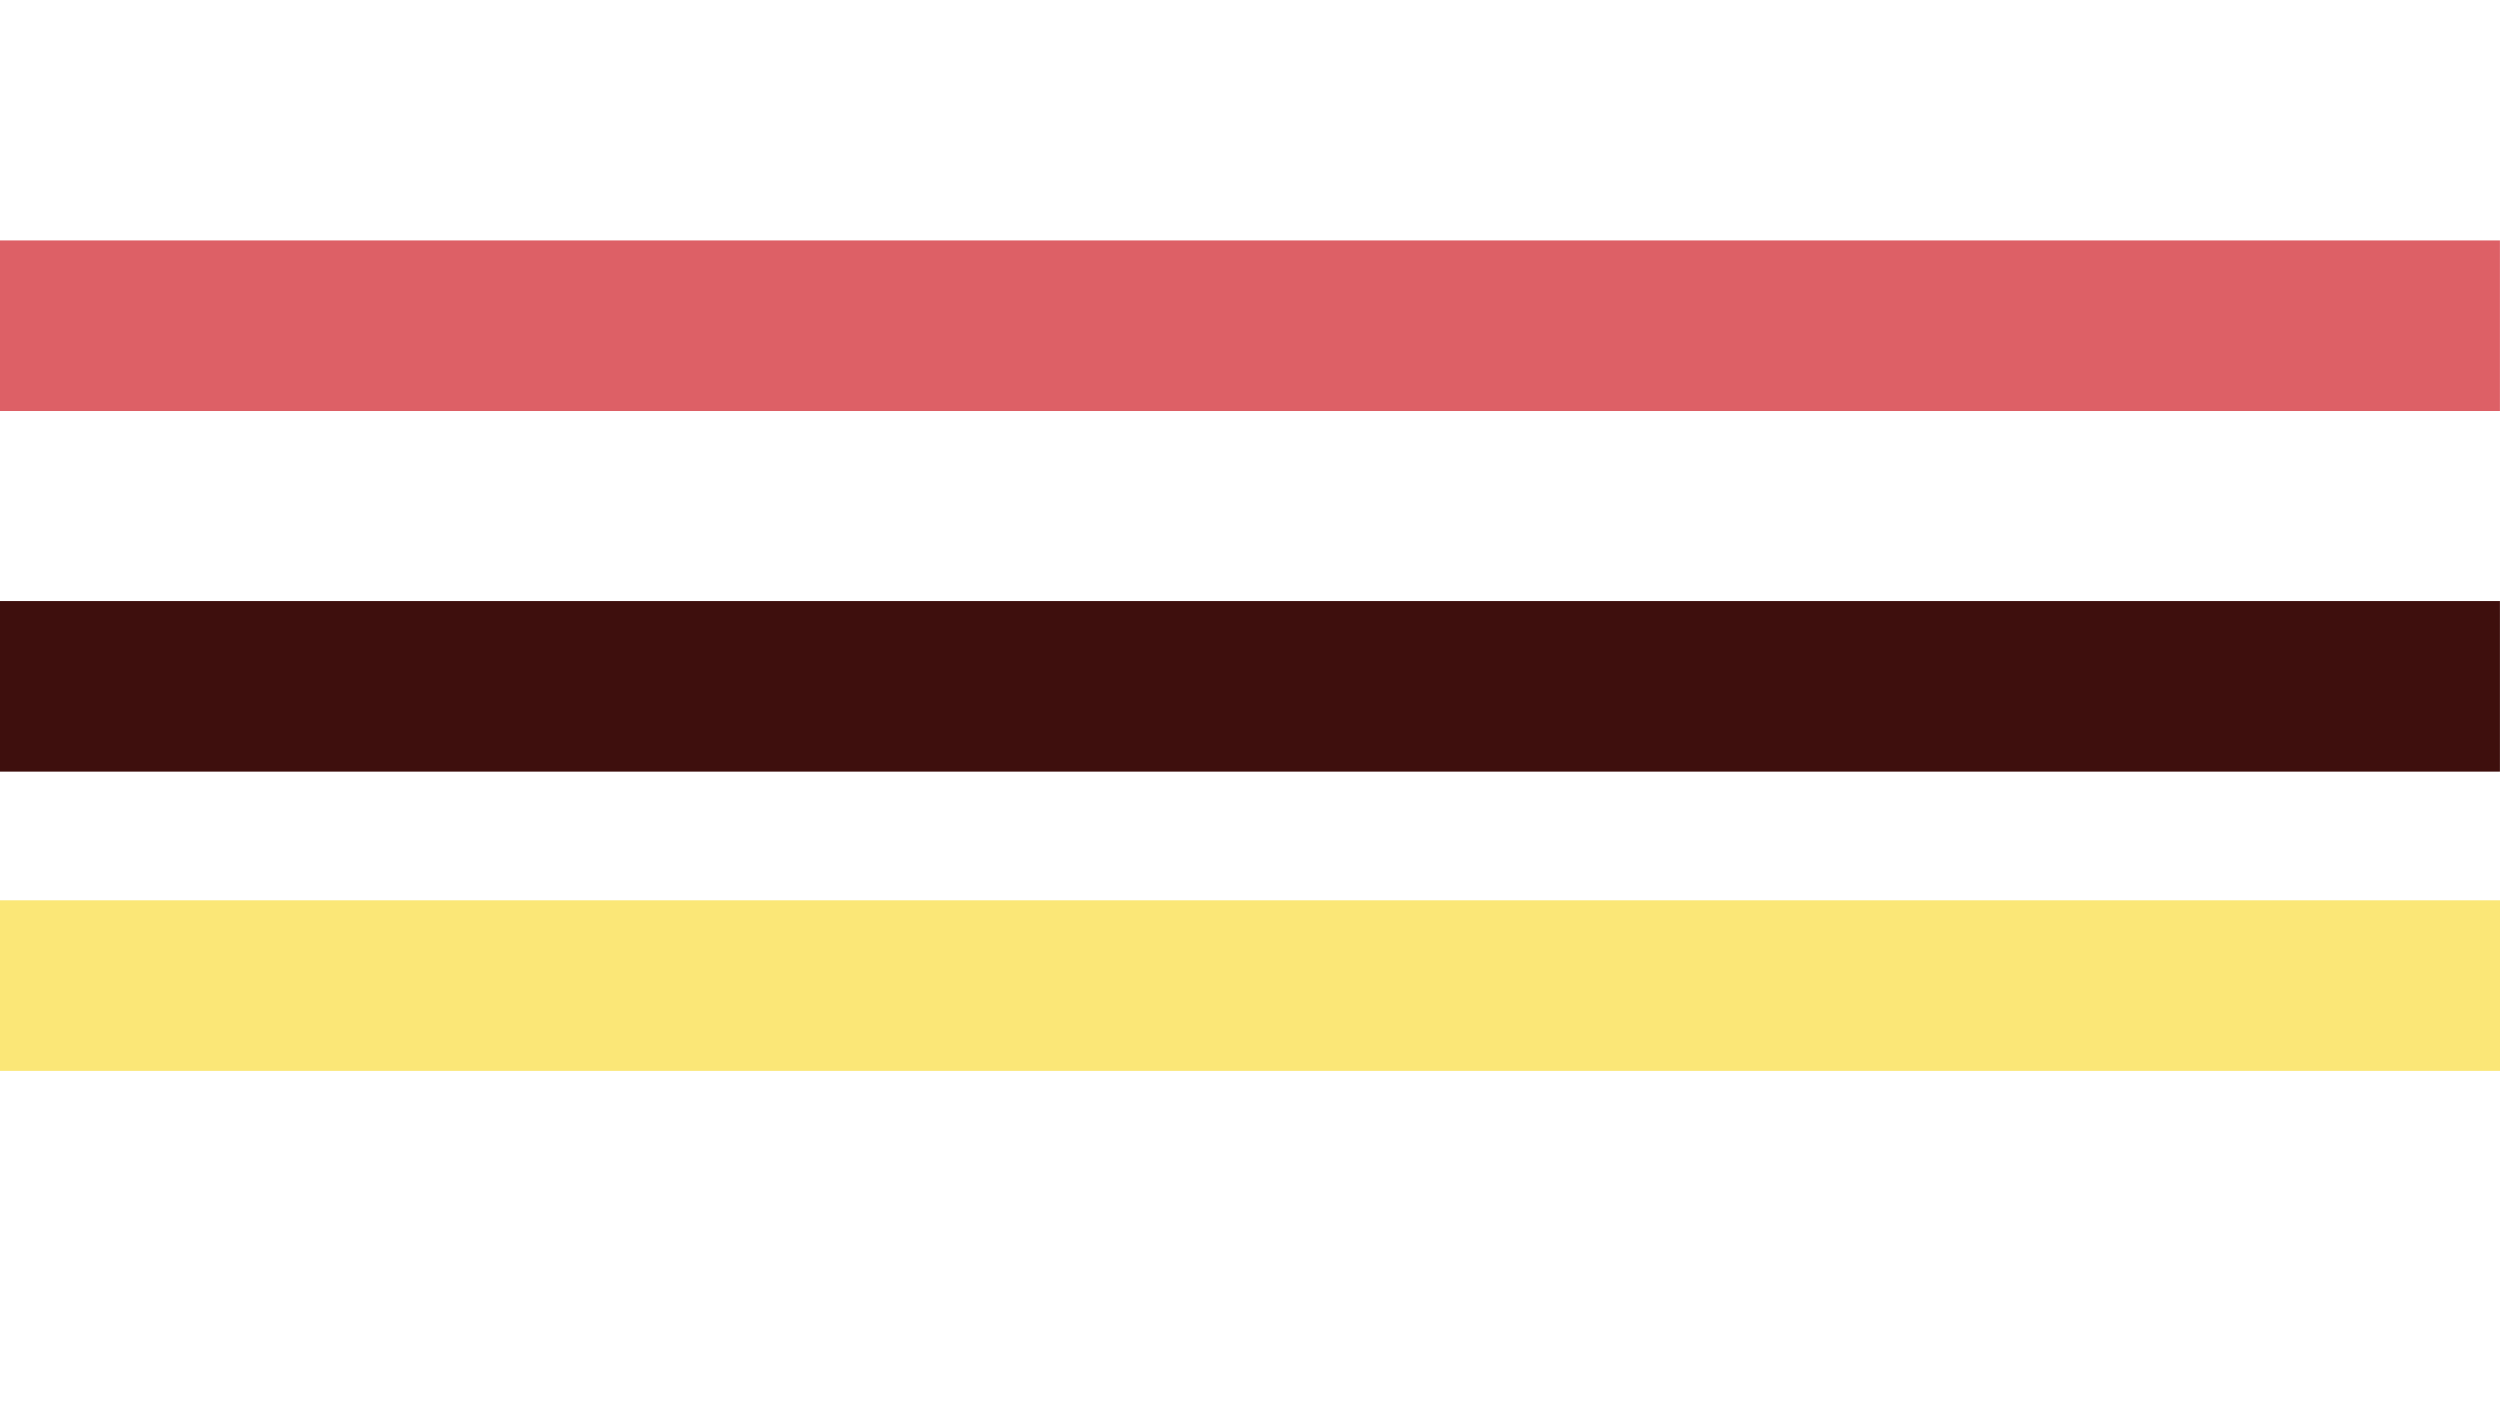
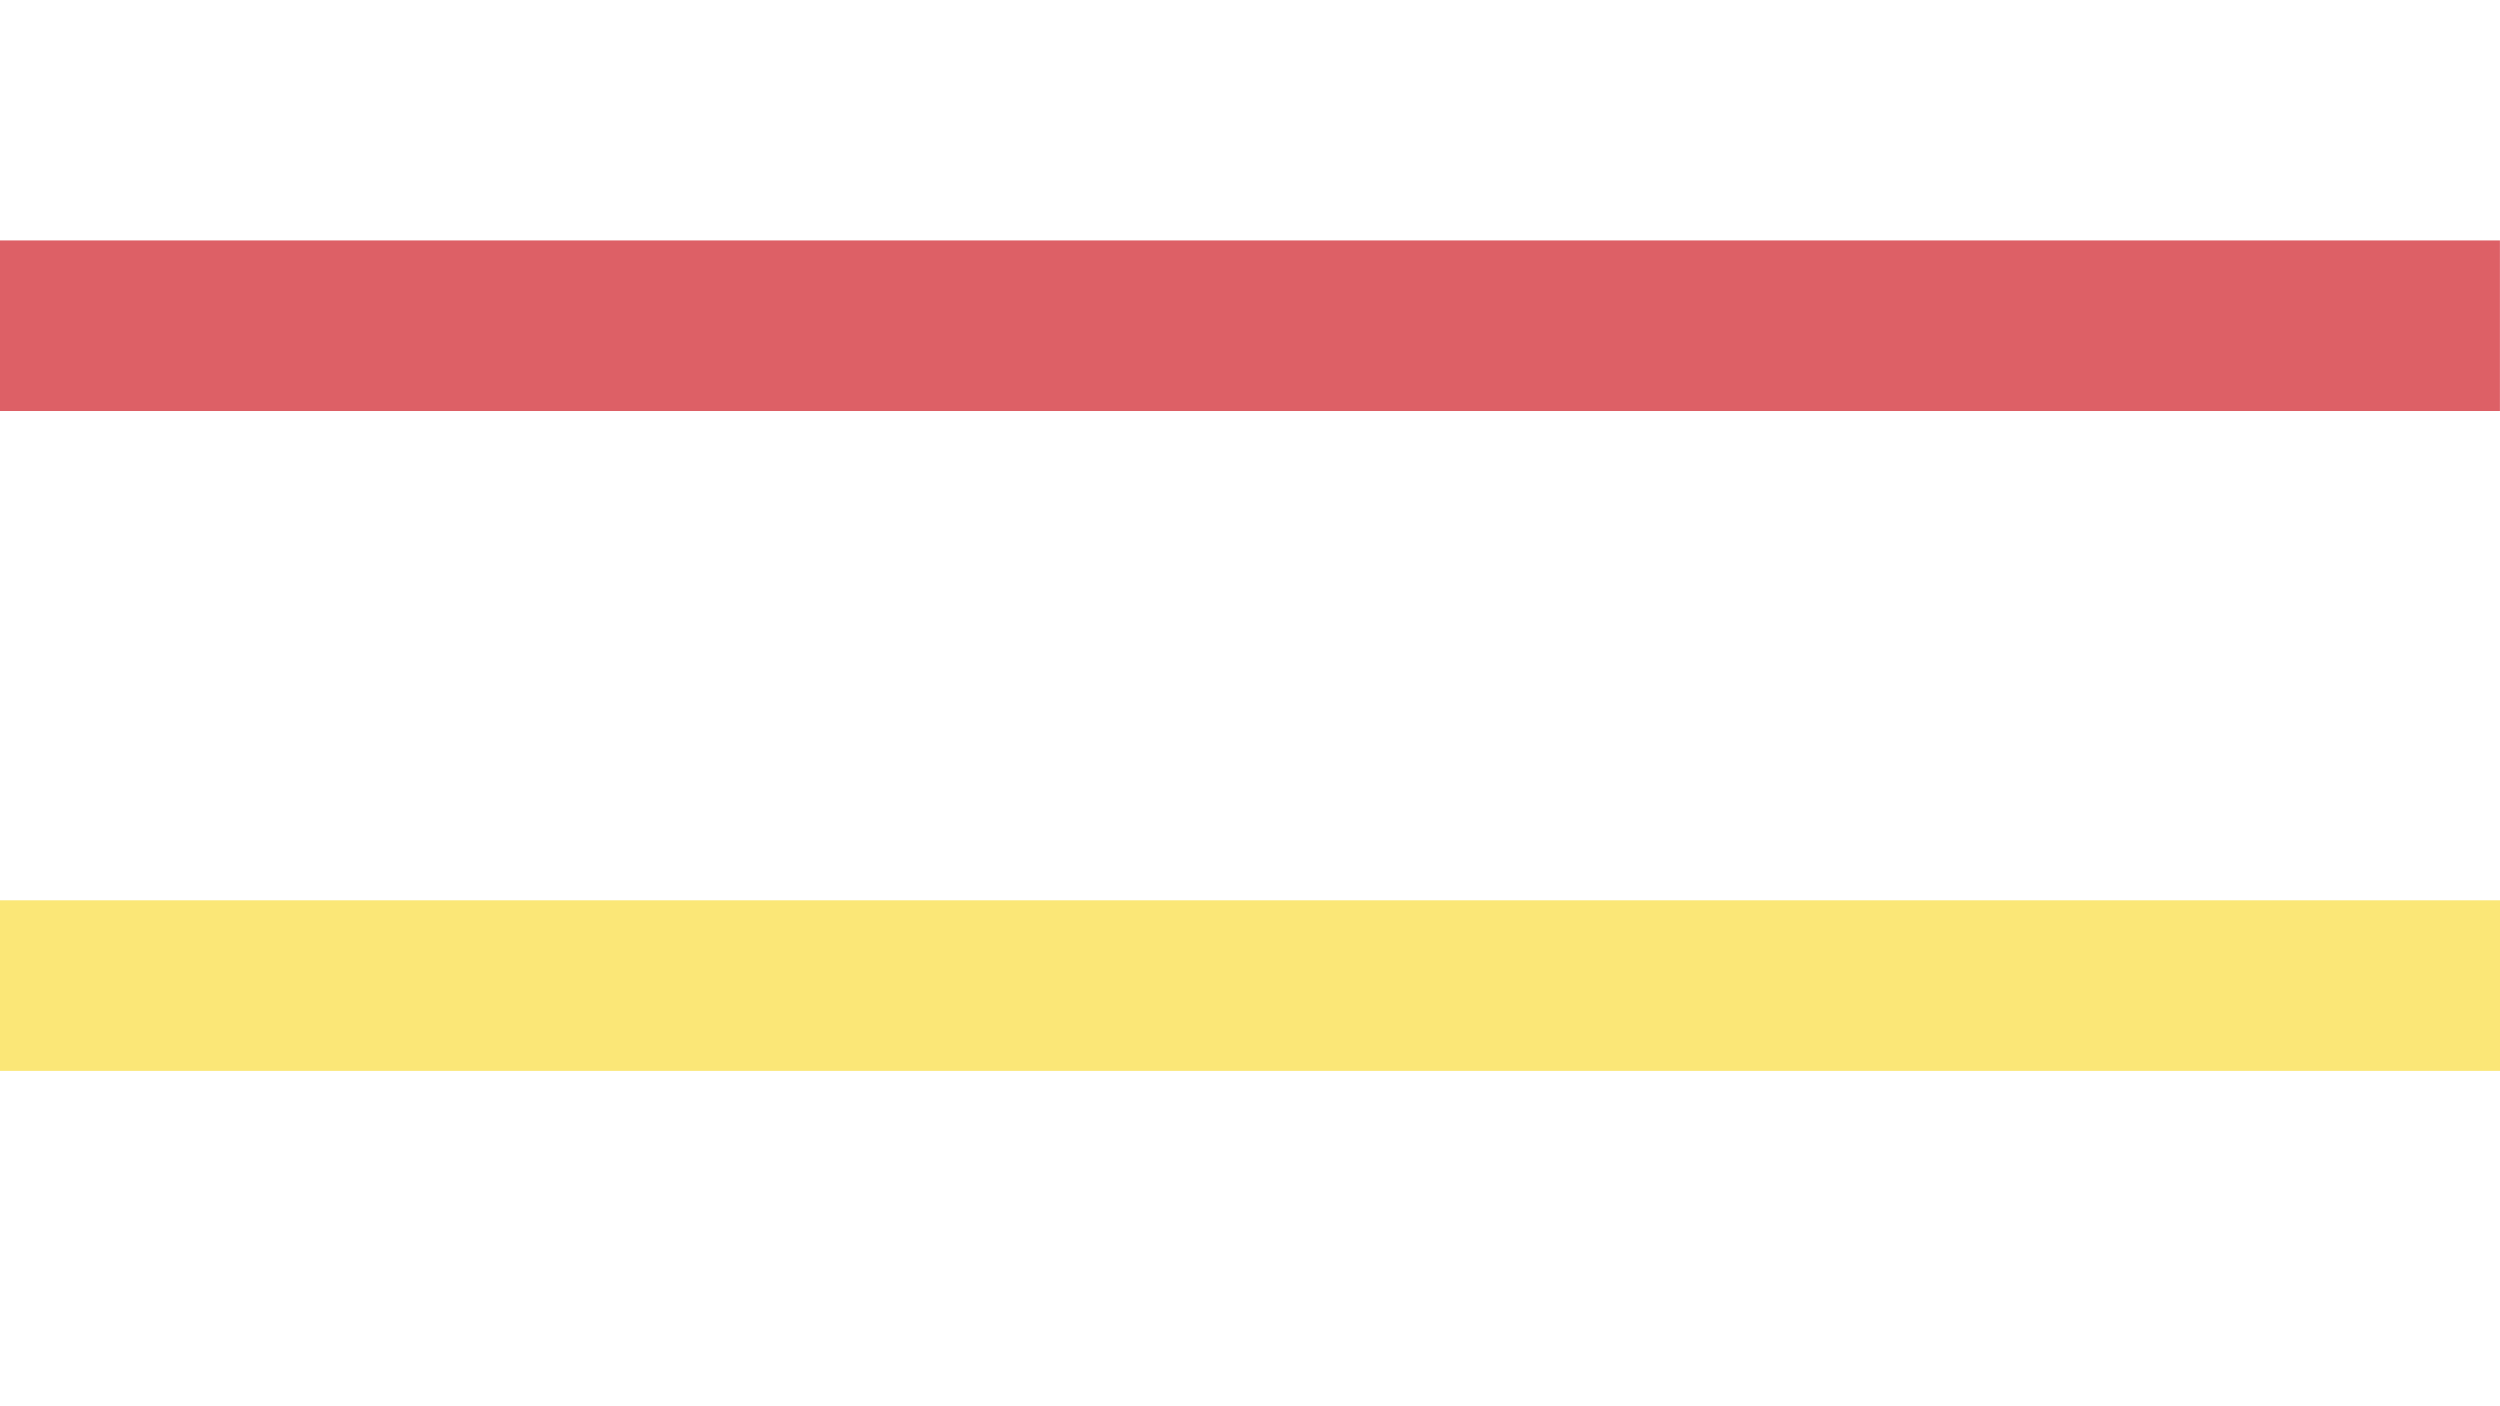
<svg xmlns="http://www.w3.org/2000/svg" width="1920" viewBox="0 0 1440 810" height="1080" preserveAspectRatio="xMidYMid meet">
  <path stroke-linecap="butt" transform="matrix(98.25, 0, 0, 98.25, 0, 187.614)" fill="none" stroke-linejoin="miter" d="M -0 -0 L 14.656 -0 " stroke="#dd6066" stroke-width="1" stroke-opacity="1" stroke-miterlimit="4" />
-   <path stroke-linecap="butt" transform="matrix(98.25, 0, 0, 98.25, 0, 395.332)" fill="none" stroke-linejoin="miter" d="M -0 -0 L 14.656 -0 " stroke="#3e0f0d" stroke-width="1" stroke-opacity="1" stroke-miterlimit="4" />
  <path stroke-linecap="butt" transform="matrix(98.261, 0, 0, 98.25, -48.586, 567.7)" fill="none" stroke-linejoin="miter" d="M 0 -0 L 15.151 -0 " stroke="#fbe777" stroke-width="1" stroke-opacity="1" stroke-miterlimit="4" />
</svg>